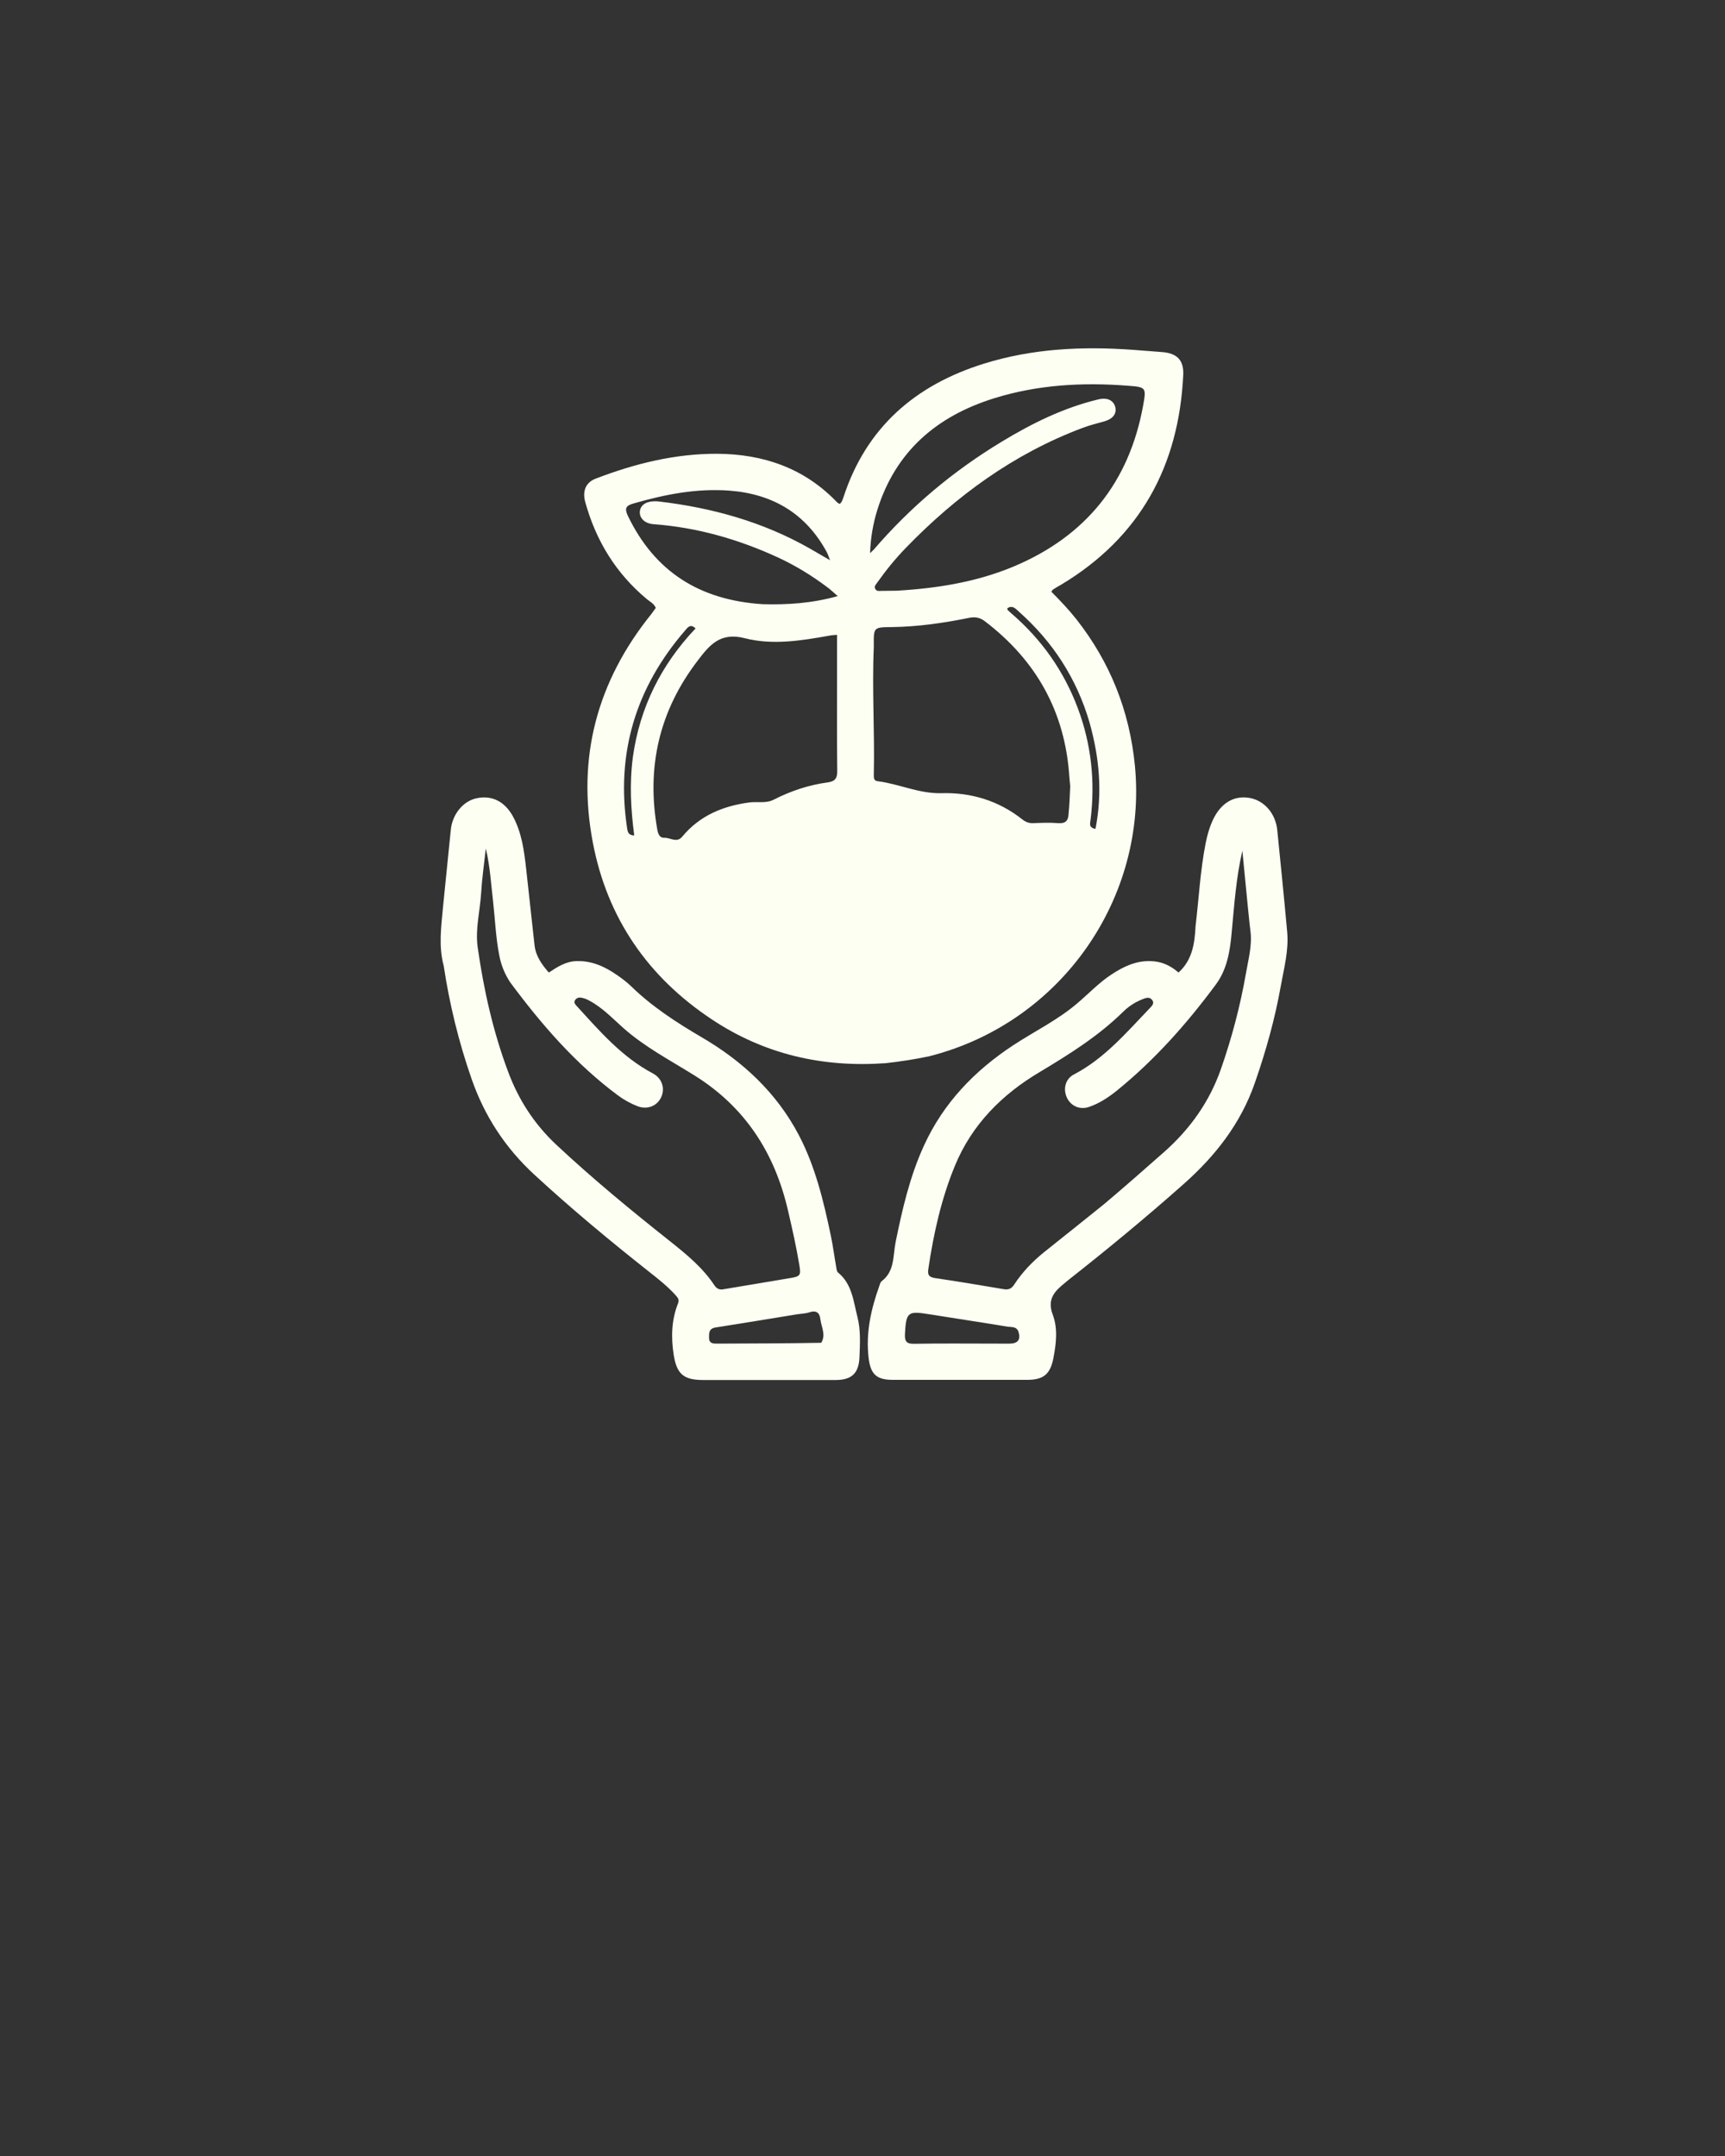
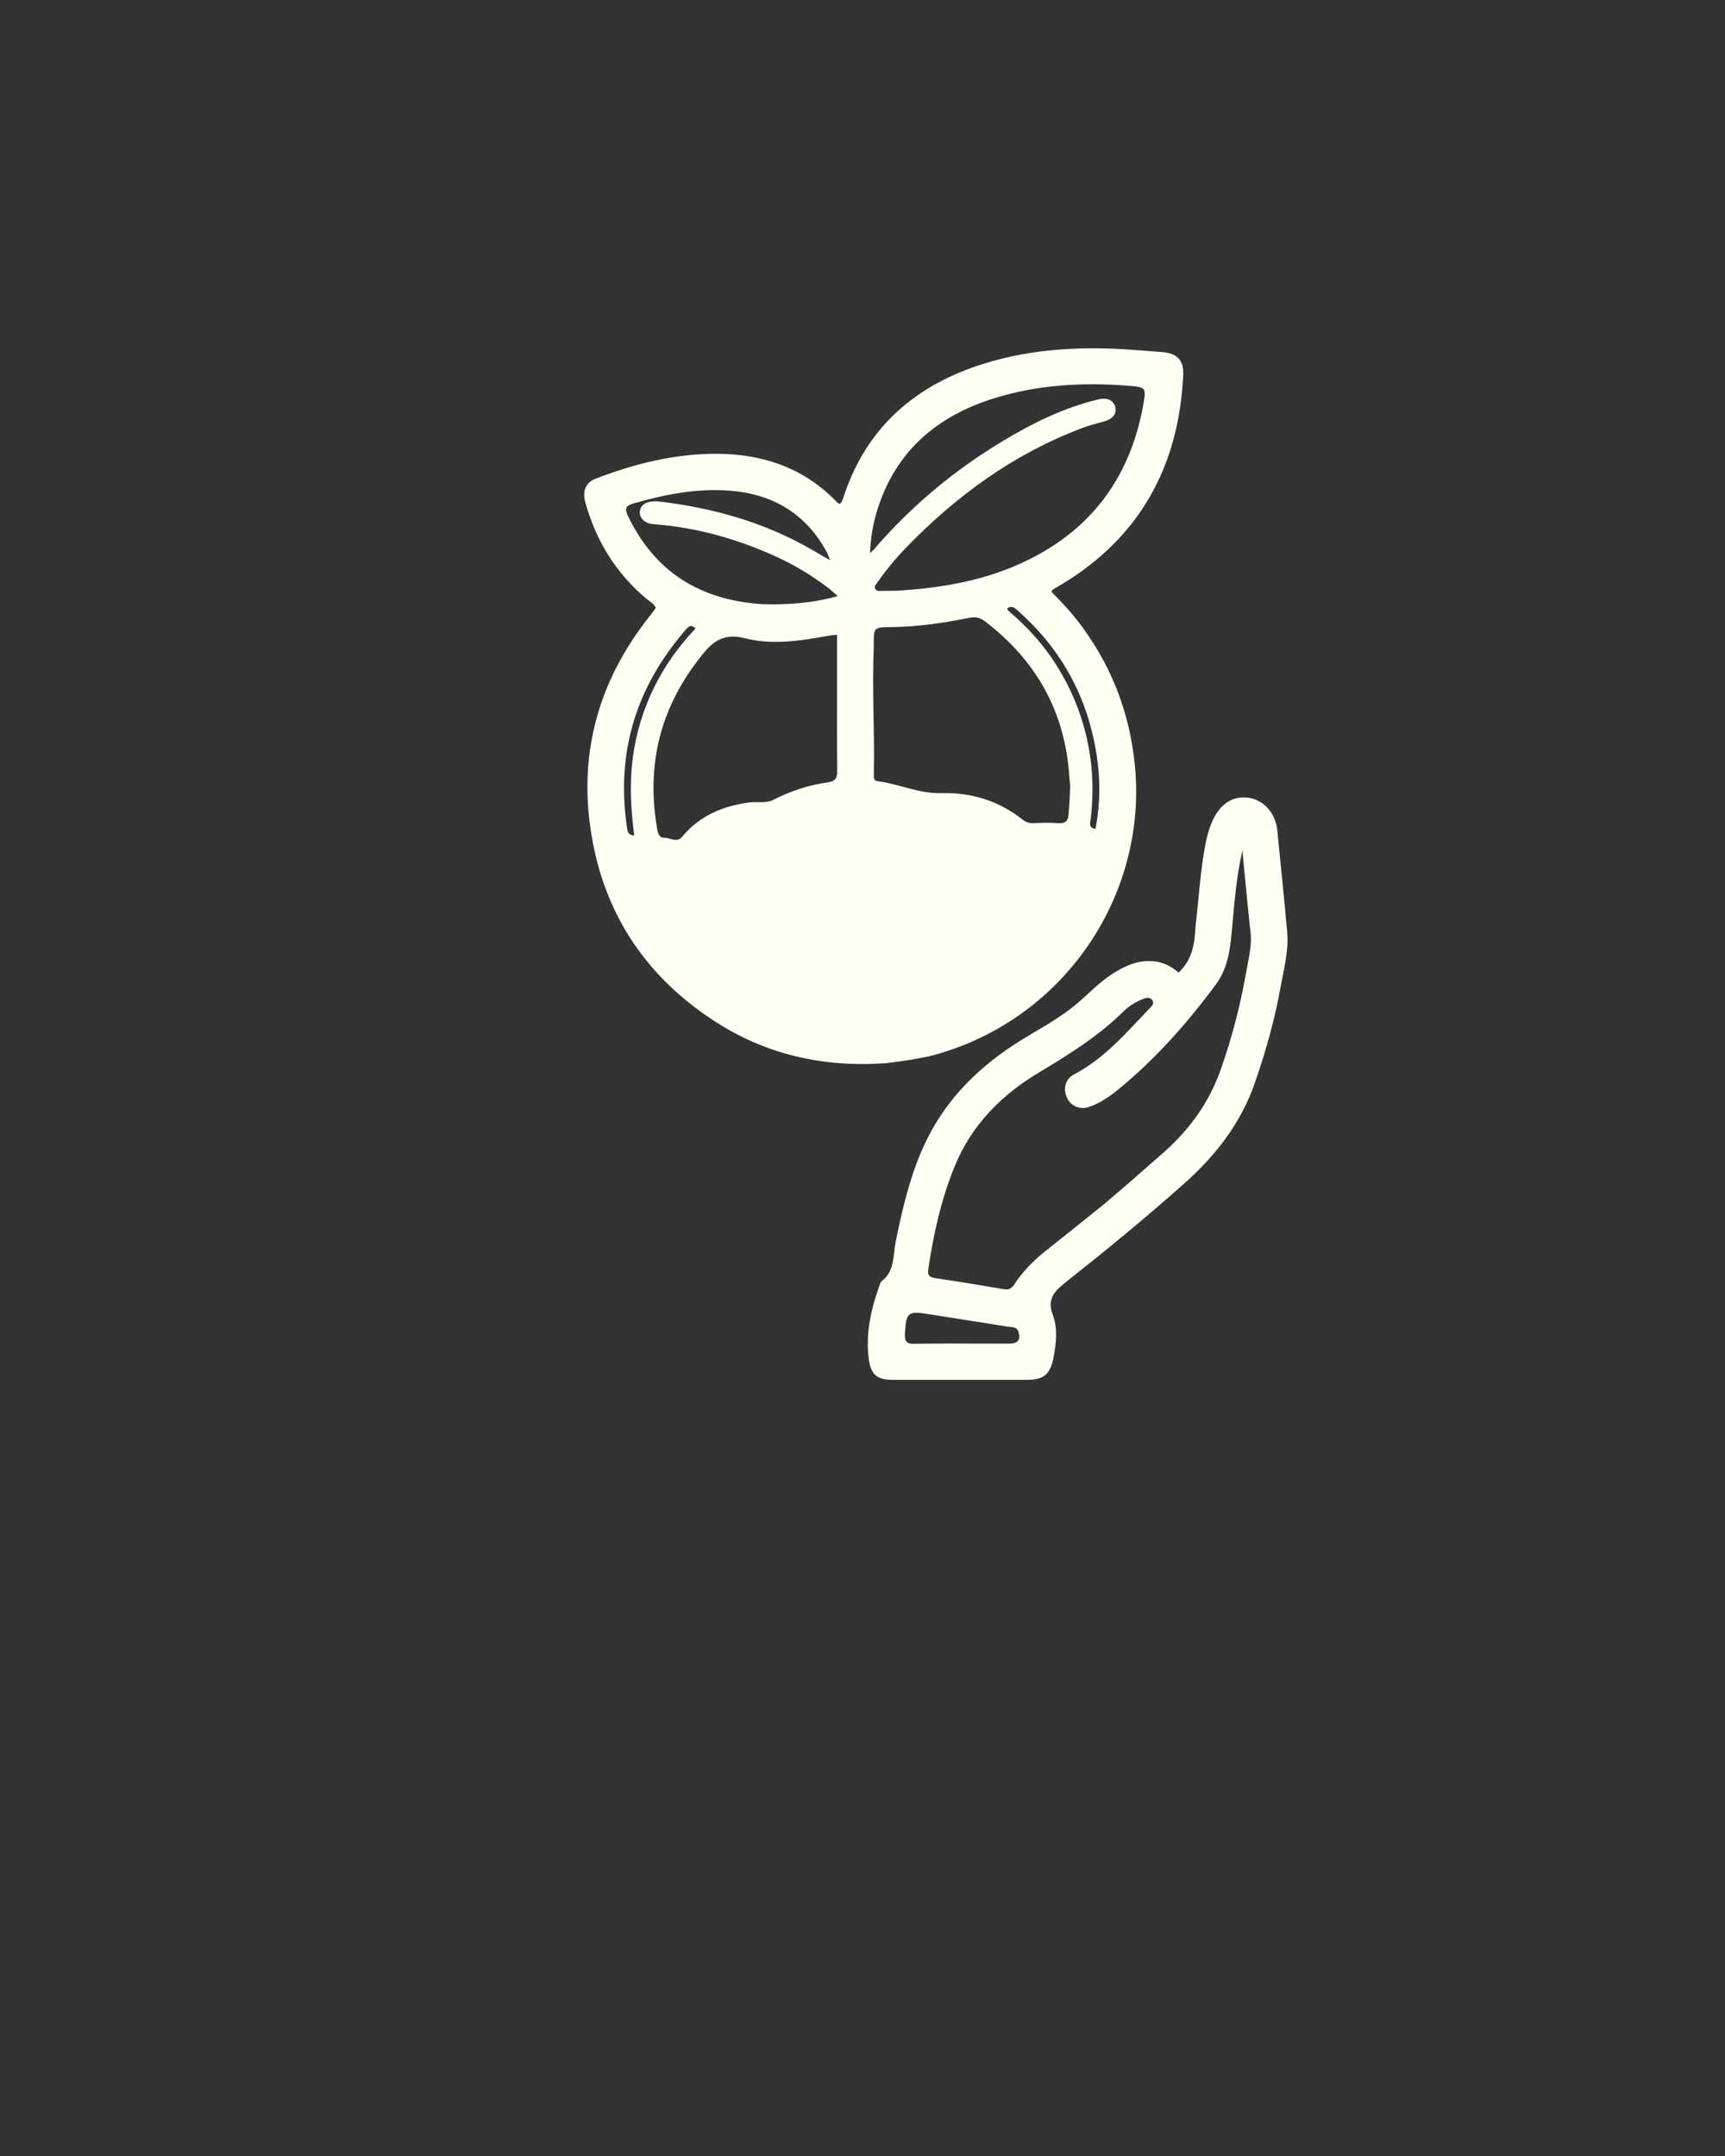
<svg xmlns="http://www.w3.org/2000/svg" width="112" height="140" xml:space="preserve" overflow="hidden">
  <rect width="100%" height="100%" fill="#333333" stroke="none" />
  <g transform="translate(-610 -623)">
    <path d="M667.509 692.037C663.408 692.333 659.623 691.458 656.233 689.205 652.066 686.448 649.419 682.609 648.489 677.698 647.439 672.186 648.773 667.231 652.295 662.867 652.394 662.736 652.481 662.605 652.58 662.473 652.459 662.189 652.197 662.069 652 661.905 649.987 660.231 648.686 658.098 647.997 655.594 647.8 654.872 648.041 654.314 648.697 654.073 651.234 653.1 653.838 652.455 656.572 652.466 659.569 652.487 662.227 653.395 664.348 655.616 664.392 655.659 664.458 655.692 664.513 655.725 664.677 655.605 664.709 655.43 664.764 655.287 666.241 650.759 669.423 648.003 673.886 646.614 677.047 645.63 680.284 645.477 683.566 645.717 684.178 645.761 684.802 645.816 685.414 645.859 686.409 645.925 686.869 646.373 686.825 647.347 686.541 653.264 684.025 657.891 678.884 660.975 678.709 661.073 678.534 661.172 678.37 661.281 678.338 661.303 678.327 661.336 678.261 661.423 678.83 661.992 679.388 662.583 679.891 663.217 682.089 666.017 683.336 669.167 683.686 672.711 684.517 681.242 678.961 689.402 670.331 691.589 669.402 691.786 668.483 691.928 667.509 692.037M668.22 661.358C670.834 661.205 673.394 660.8 675.822 659.783 680.503 657.814 683.314 654.325 684.222 649.327 684.43 648.167 684.419 648.134 683.227 648.047 680.284 647.817 677.364 647.981 674.531 648.867 670.823 650.027 668.155 652.302 666.963 656.108 666.689 656.994 666.525 657.912 666.492 658.919 666.612 658.798 666.667 658.755 666.722 658.7 669.117 655.911 671.895 653.581 675.045 651.678 677.014 650.486 679.07 649.469 681.323 648.933 681.903 648.791 682.319 649.009 682.417 649.458 682.505 649.884 682.242 650.213 681.684 650.366 681.214 650.497 680.733 650.617 680.273 650.792 675.822 652.466 672.081 655.2 668.8 658.591 668.133 659.28 667.52 660.034 666.963 660.822 666.875 660.953 666.722 661.084 666.842 661.259 666.93 661.412 667.105 661.369 667.247 661.369 667.542 661.369 667.827 661.358 668.22 661.358M679.486 674.056C679.464 673.859 679.453 673.662 679.431 673.455 679.158 669.233 677.287 665.886 673.941 663.338 673.623 663.097 673.317 663.042 672.923 663.119 671.261 663.458 669.588 663.698 667.892 663.72 666.722 663.731 666.722 663.731 666.733 664.912 666.733 664.945 666.733 664.989 666.733 665.022 666.612 667.789 666.798 670.556 666.733 673.323 666.733 673.52 666.733 673.695 666.984 673.728 668.384 673.903 669.675 674.548 671.141 674.505 673.055 674.45 674.848 674.997 676.38 676.211 676.588 676.375 676.806 676.463 677.08 676.452 677.627 676.43 678.173 676.408 678.72 676.452 679.18 676.484 679.355 676.287 679.377 675.883 679.431 675.303 679.464 674.723 679.486 674.056M664.348 666.914C664.348 666.028 664.348 665.142 664.348 664.223 664.119 664.245 663.977 664.245 663.834 664.278 662.019 664.606 660.138 664.902 658.355 664.442 656.78 664.037 656.08 664.869 655.325 665.864 652.798 669.145 651.956 672.82 652.678 676.878 652.733 677.162 652.831 677.414 653.127 677.403 653.52 677.381 653.936 677.764 654.297 677.327 655.434 675.959 656.933 675.336 658.661 675.106 659.186 675.041 659.733 675.183 660.225 674.931 661.341 674.362 662.511 673.969 663.747 673.805 664.228 673.739 664.37 673.52 664.359 673.05 664.338 671.037 664.348 669.025 664.348 666.914M659.514 662.233C661.122 662.277 662.719 662.178 664.392 661.708 664.097 661.456 663.9 661.259 663.681 661.106 662.686 660.362 661.636 659.717 660.498 659.192 657.928 658.011 655.248 657.245 652.416 657.037 651.88 656.994 651.53 656.666 651.541 656.25 651.562 655.823 651.912 655.561 652.481 655.55 652.569 655.55 652.667 655.55 652.755 655.561 656.222 655.966 659.536 656.884 662.588 658.623 662.981 658.853 663.386 659.083 663.889 659.378 663.791 659.116 663.747 658.973 663.681 658.853 662.325 656.348 660.181 655.08 657.381 654.861 655.248 654.697 653.181 655.102 651.136 655.692 650.622 655.834 650.545 656.02 650.764 656.491 652.514 660.133 655.434 661.97 659.514 662.233M680.733 669.889C679.902 667.056 678.359 664.672 676.15 662.714 675.942 662.528 675.745 662.277 675.406 662.495 675.417 662.55 675.406 662.605 675.428 662.616 675.505 662.692 675.592 662.758 675.669 662.834 677.627 664.519 679.07 666.564 679.978 668.981 680.853 671.322 681.116 673.739 680.809 676.222 680.787 676.441 680.656 676.747 681.127 676.823 681.586 674.483 681.389 672.219 680.733 669.889M651.092 672.153C651.541 668.938 652.93 666.159 655.161 663.808 654.833 663.48 654.647 663.742 654.483 663.939 651.267 667.658 649.977 671.934 650.72 676.802 650.753 677.02 650.797 677.239 651.18 677.25 650.961 675.577 650.862 673.914 651.092 672.153Z" fill="#FEFFF3" />
    <path d="M687.623 683.156C687.842 681.319 687.93 679.525 688.28 677.753 688.4 677.162 688.564 676.583 688.848 676.047 689.384 675.062 690.205 674.636 691.178 674.822 692.108 675.008 692.819 675.839 692.928 676.889 693.147 679.098 693.377 681.308 693.573 683.517 693.683 684.709 693.366 685.869 693.158 687.028 692.775 689.183 692.184 691.283 691.463 693.35 690.544 695.975 688.914 698.053 686.858 699.88 684.419 702.045 681.903 704.123 679.344 706.136 679.267 706.191 679.213 706.256 679.136 706.311 678.469 706.847 677.966 707.361 678.359 708.389 678.688 709.264 678.578 710.259 678.392 711.2 678.195 712.228 677.747 712.6 676.708 712.6 673.787 712.6 670.878 712.6 667.958 712.6 666.886 712.6 666.514 712.217 666.394 711.145 666.208 709.527 666.558 707.995 667.094 706.497 667.127 706.398 667.159 706.267 667.236 706.202 668.111 705.545 667.969 704.528 668.155 703.631 668.592 701.487 669.084 699.355 670.003 697.364 671.261 694.619 673.273 692.53 675.778 690.878 677.178 689.959 678.698 689.227 679.978 688.122 680.711 687.498 681.378 686.787 682.188 686.263 682.942 685.77 683.73 685.388 684.681 685.409 685.392 685.42 685.983 685.683 686.519 686.153 687.405 685.344 687.569 684.294 687.623 683.156M681.684 701.192C683.008 700.077 684.309 698.928 685.6 697.791 687.273 696.303 688.52 694.553 689.264 692.442 689.975 690.408 690.522 688.341 690.894 686.219 691.047 685.311 691.309 684.403 691.189 683.463 691.112 682.883 691.069 682.303 691.003 681.723 690.894 680.564 690.773 679.405 690.664 678.245 690.259 679.984 690.139 681.745 689.975 683.495 689.866 684.72 689.691 685.934 688.925 686.952 687.055 689.478 684.977 691.819 682.527 693.809 681.969 694.258 681.378 694.652 680.7 694.881 680.109 695.078 679.541 694.827 679.278 694.291 679.005 693.722 679.169 693.055 679.727 692.77 681.695 691.742 683.106 690.08 684.605 688.516 684.758 688.352 684.998 688.166 684.791 687.914 684.605 687.695 684.353 687.816 684.134 687.903 683.675 688.089 683.259 688.362 682.909 688.713 681.302 690.287 679.431 691.458 677.517 692.606 675.078 694.05 673.109 696.008 672.005 698.688 671.119 700.831 670.616 703.095 670.277 705.381 670.211 705.786 670.309 705.928 670.714 705.994 672.213 706.213 673.7 706.464 675.188 706.716 675.516 706.77 675.702 706.65 675.866 706.388 676.391 705.589 677.047 704.911 677.791 704.309 679.07 703.292 680.35 702.264 681.684 701.192M674.805 710.248C675.056 710.248 675.319 710.248 675.57 710.248 676.095 710.237 676.281 709.986 676.128 709.483 676.008 709.111 675.647 709.188 675.395 709.144 673.689 708.859 671.983 708.608 670.287 708.334 668.931 708.116 668.833 708.214 668.756 709.625 668.734 710.095 668.855 710.27 669.347 710.259 671.13 710.227 672.912 710.248 674.805 710.248Z" fill="#FEFFF3" />
-     <path d="M638.809 685.716C638.47 684.447 638.645 683.211 638.755 681.986 638.919 680.291 639.105 678.584 639.269 676.889 639.367 675.883 640.056 675.019 640.953 674.833 641.938 674.625 642.769 675.041 643.305 676.014 643.873 677.064 644.027 678.223 644.158 679.383 644.344 681.045 644.519 682.708 644.705 684.37 644.781 685.07 645.164 685.617 645.634 686.153 646.192 685.781 646.739 685.431 647.428 685.409 648.434 685.377 649.277 685.77 650.064 686.317 650.381 686.536 650.688 686.766 650.961 687.028 652.328 688.362 653.914 689.391 655.555 690.353 658.213 691.906 660.422 693.952 661.866 696.708 662.938 698.753 663.473 700.995 663.944 703.237 664.086 703.916 664.173 704.605 664.294 705.283 664.316 705.403 664.327 705.567 664.414 705.633 665.333 706.388 665.409 707.503 665.672 708.52 665.891 709.373 665.836 710.259 665.803 711.134 665.759 712.173 665.3 712.611 664.25 712.611 661.384 712.611 658.53 712.611 655.664 712.611 654.395 712.611 653.936 712.239 653.739 710.959 653.564 709.833 653.597 708.706 654.023 707.634 654.122 707.383 654.002 707.263 653.87 707.109 653.356 706.541 652.755 706.059 652.153 705.589 649.594 703.566 647.089 701.487 644.683 699.267 642.802 697.528 641.467 695.483 640.625 693.077 639.794 690.692 639.192 688.253 638.809 685.716M643.141 686.809C642.78 686.273 642.539 685.683 642.419 685.048 642.189 683.889 642.145 682.697 642.014 681.527 641.883 680.433 641.828 679.317 641.544 678.092 641.423 679.164 641.292 680.083 641.237 681.013 641.161 682.194 640.844 683.364 641.019 684.545 641.412 687.291 642.014 689.981 642.987 692.584 643.666 694.411 644.683 695.986 646.116 697.331 648.478 699.541 650.961 701.586 653.487 703.588 654.559 704.441 655.62 705.305 656.386 706.464 656.539 706.694 656.725 706.77 656.987 706.716 658.42 706.475 659.853 706.234 661.297 705.994 661.975 705.884 662.008 705.808 661.898 705.141 661.702 703.959 661.439 702.789 661.166 701.619 660.302 697.856 658.366 694.859 655.041 692.803 653.477 691.83 651.847 690.977 650.458 689.741 649.856 689.205 649.298 688.625 648.62 688.188 648.347 688.013 648.062 687.838 647.734 687.783 647.581 687.761 647.45 687.794 647.352 687.925 647.231 688.078 647.33 688.198 647.428 688.308 648.927 689.948 650.381 691.644 652.394 692.705 652.984 693.022 653.192 693.667 652.93 694.247 652.656 694.827 652.033 695.067 651.409 694.838 650.95 694.662 650.513 694.422 650.119 694.127 647.395 692.103 645.197 689.577 643.141 686.809M663.32 710.194C663.638 709.68 663.331 709.177 663.266 708.673 663.222 708.258 663.014 708.061 662.555 708.214 662.303 708.302 662.019 708.302 661.745 708.345 659.984 708.63 658.234 708.925 656.473 709.198 656.025 709.264 656.036 709.548 656.036 709.866 656.036 710.237 656.287 710.248 656.561 710.248 658.803 710.237 661.023 710.237 663.32 710.194Z" fill="#FEFFF3" />
  </g>
</svg>